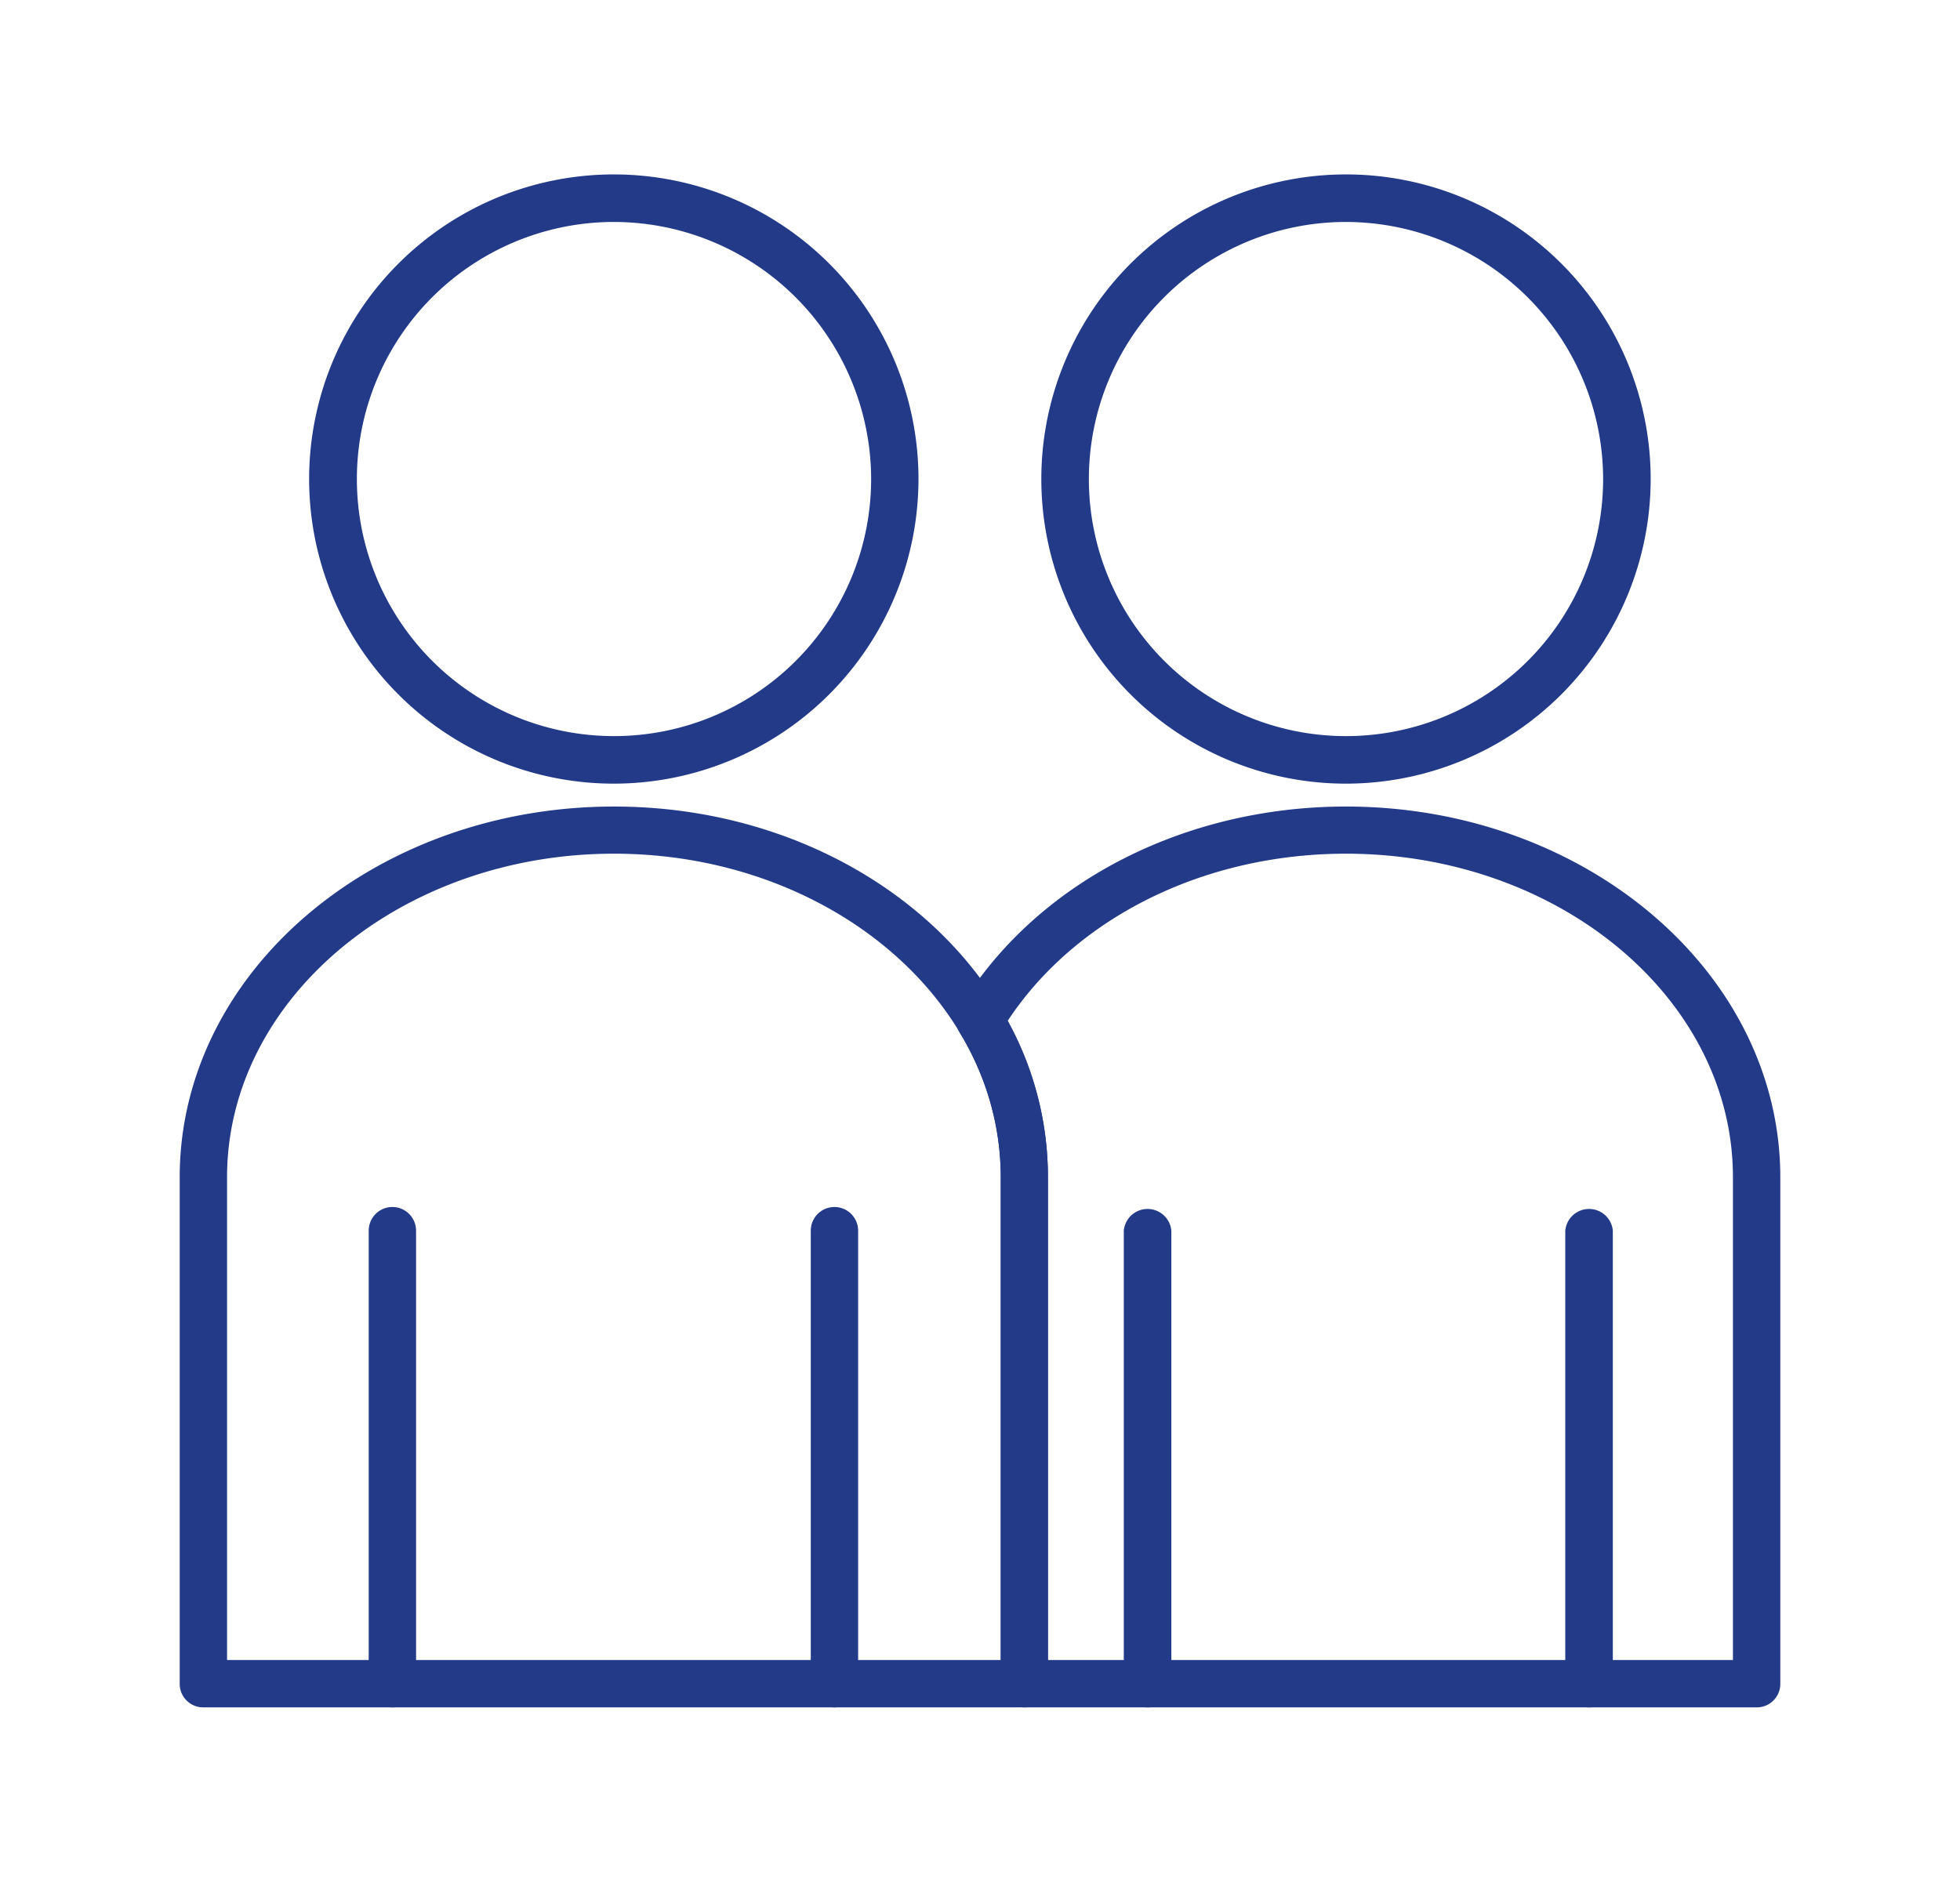
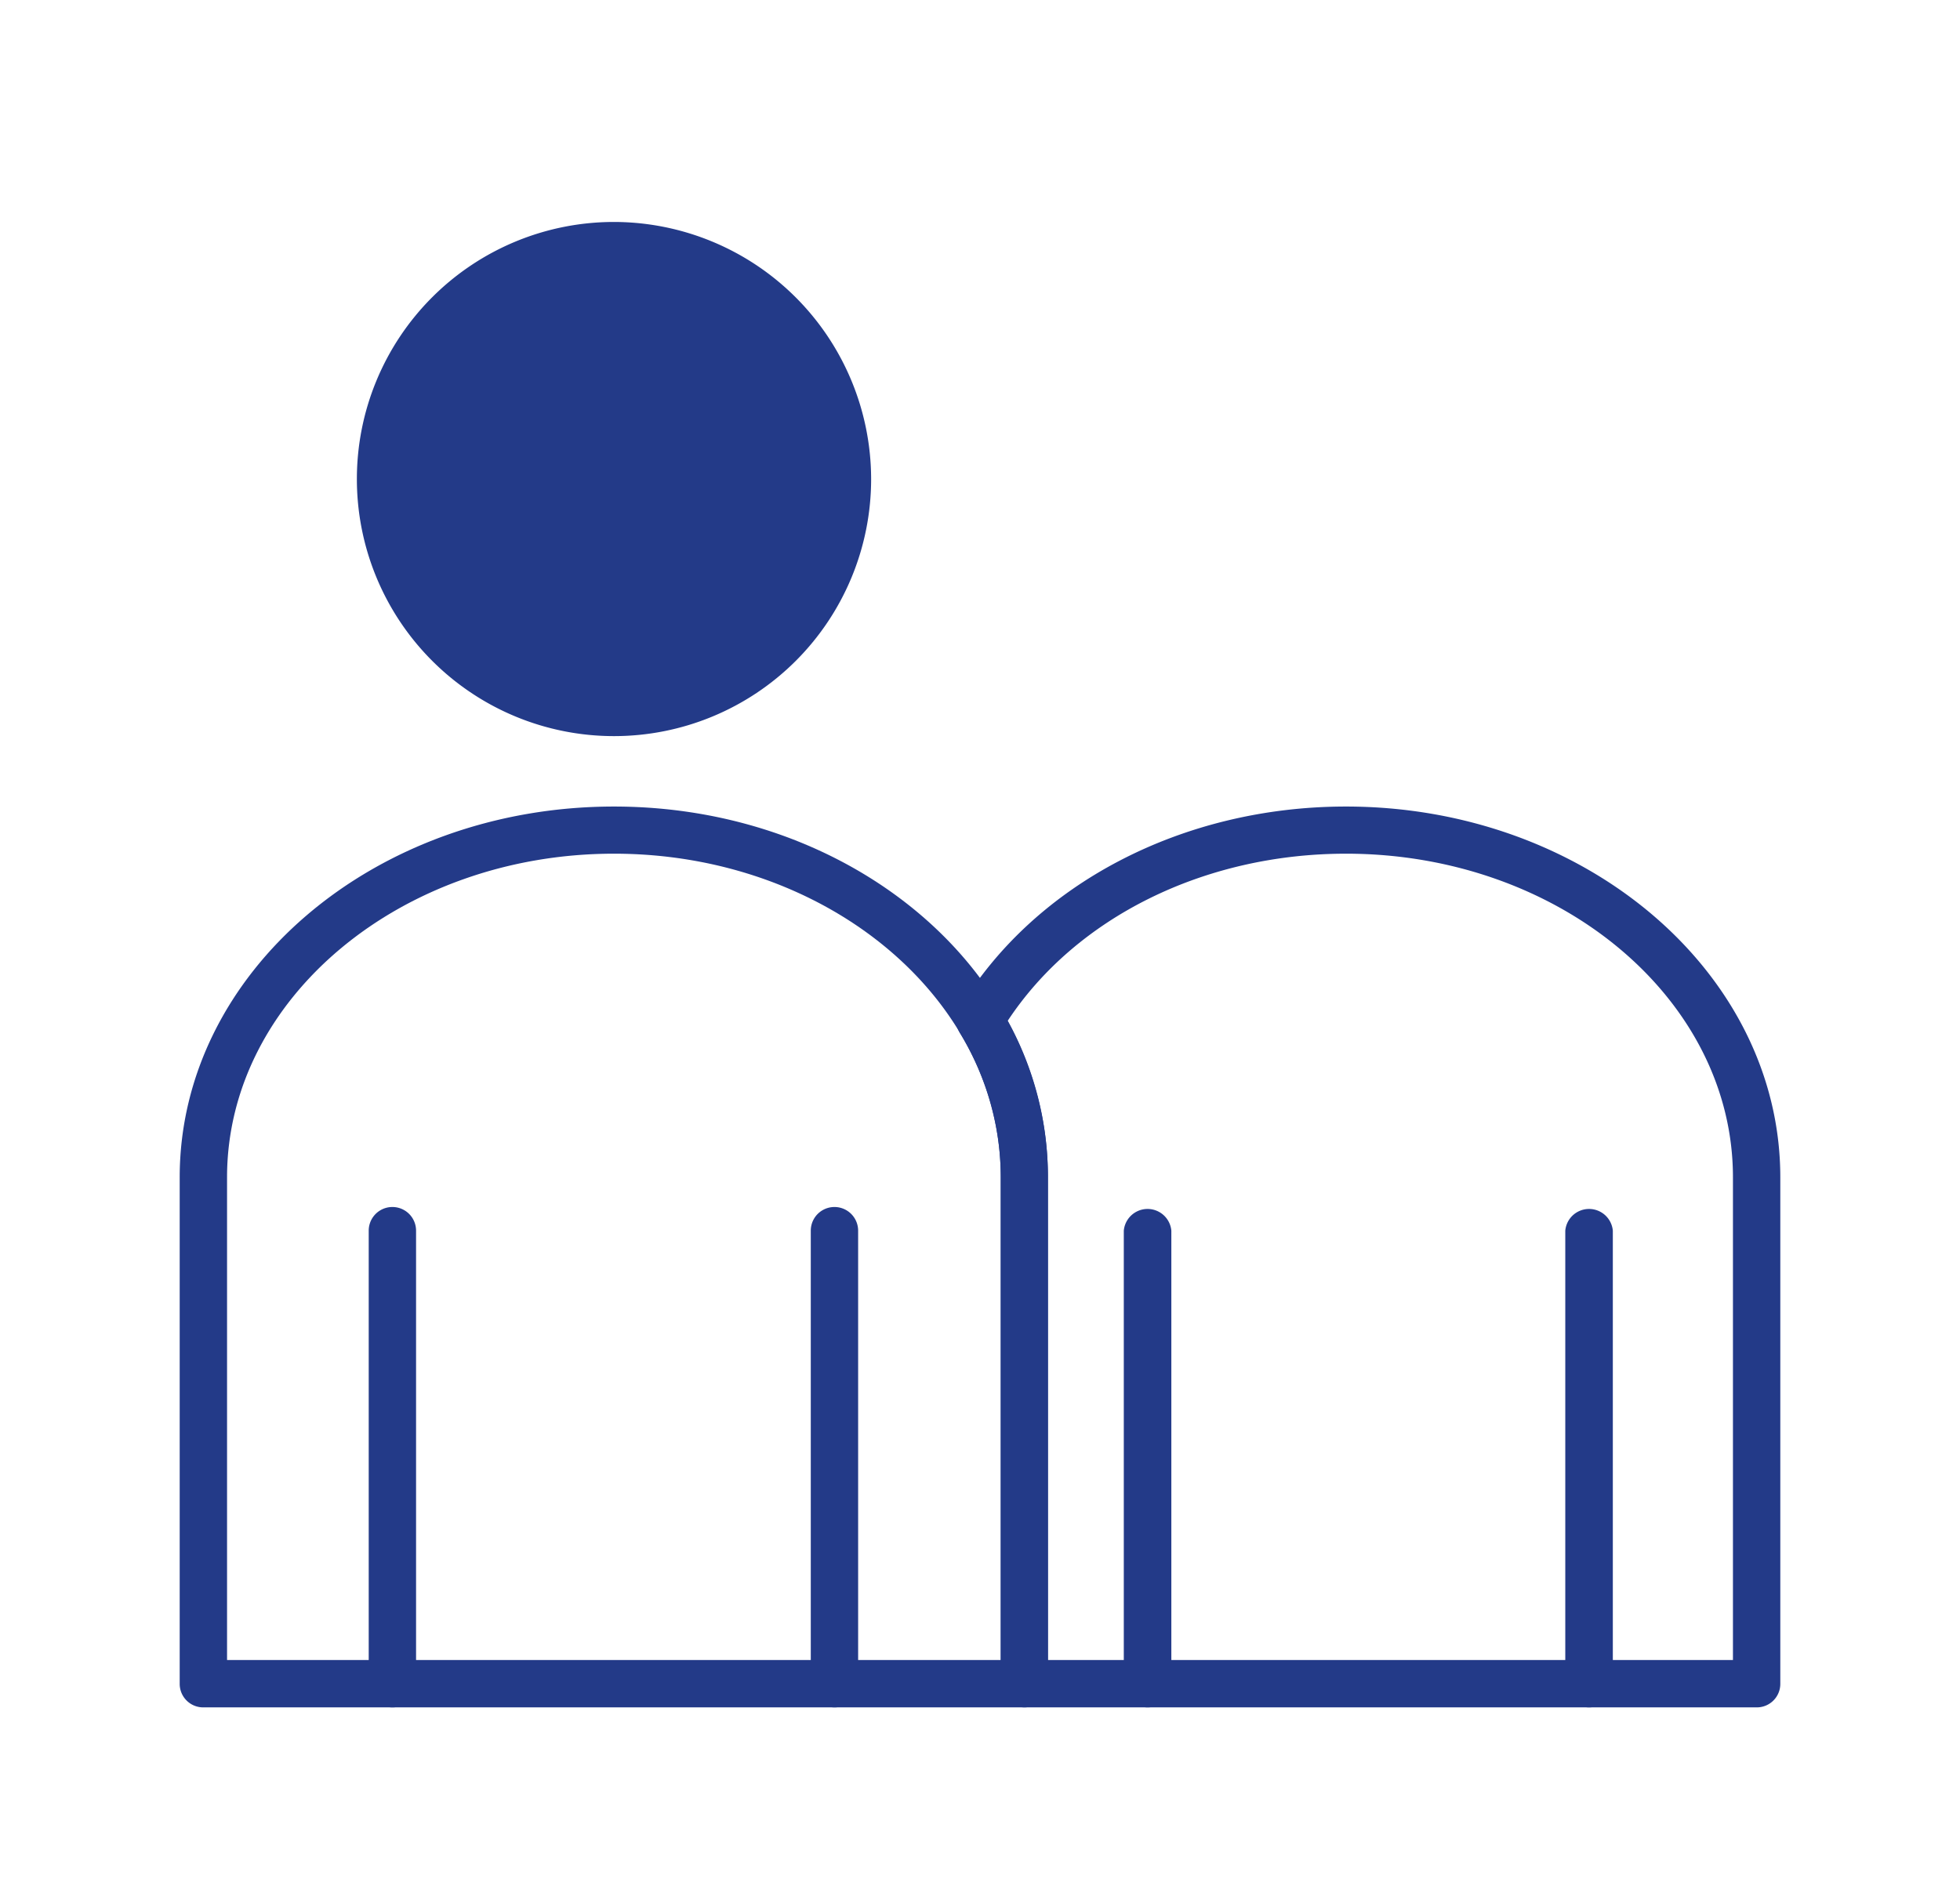
<svg xmlns="http://www.w3.org/2000/svg" id="Capa_1" data-name="Capa 1" viewBox="0 0 101 97">
  <defs>
    <style>.cls-1{fill:#233a88;}</style>
  </defs>
-   <path class="cls-1" d="M31.64,40.39a15.7,15.7,0,1,1,15.69-15.7A15.71,15.71,0,0,1,31.64,40.39Zm0-28.95A13.25,13.25,0,1,0,44.89,24.69,13.27,13.27,0,0,0,31.64,11.44Z" />
+   <path class="cls-1" d="M31.64,40.39A15.71,15.71,0,0,1,31.64,40.39Zm0-28.95A13.25,13.25,0,1,0,44.89,24.69,13.27,13.27,0,0,0,31.64,11.44Z" />
  <path class="cls-1" d="M52.79,88H10.48a1.21,1.21,0,0,1-1.22-1.22V60.68c0-10.54,10-19.11,22.38-19.11S54,50.14,54,60.68v26.1A1.21,1.21,0,0,1,52.79,88ZM11.7,85.56H51.57V60.68C51.57,51.49,42.63,44,31.64,44S11.7,51.49,11.7,60.68Z" />
-   <path class="cls-1" d="M69.36,40.39a15.7,15.7,0,1,1,15.7-15.7A15.71,15.71,0,0,1,69.36,40.39Zm0-28.95A13.25,13.25,0,1,0,82.61,24.69,13.27,13.27,0,0,0,69.36,11.44Z" />
  <path class="cls-1" d="M90.52,88H52.79a1.22,1.22,0,0,1-1.22-1.22V60.68a14.26,14.26,0,0,0-2.12-7.46,1.24,1.24,0,0,1,0-1.26c3.86-6.41,11.49-10.39,19.91-10.39,12.34,0,22.38,8.57,22.38,19.11v26.1A1.21,1.21,0,0,1,90.52,88ZM54,85.56H89.3V60.68C89.3,51.49,80.36,44,69.36,44c-7.3,0-13.91,3.28-17.43,8.61A16.66,16.66,0,0,1,54,60.68Z" />
  <path class="cls-1" d="M20.26,88A1.22,1.22,0,0,1,19,86.78V63.43a1.22,1.22,0,1,1,2.44,0V86.78A1.21,1.21,0,0,1,20.26,88Z" />
  <path class="cls-1" d="M43,88a1.22,1.22,0,0,1-1.22-1.22V63.43a1.22,1.22,0,0,1,2.44,0V86.78A1.21,1.21,0,0,1,43,88Z" />
  <path class="cls-1" d="M59.13,88a1.22,1.22,0,0,1-1.22-1.22V63.43a1.23,1.23,0,0,1,2.45,0V86.78A1.22,1.22,0,0,1,59.13,88Z" />
  <path class="cls-1" d="M81.89,88a1.22,1.22,0,0,1-1.23-1.22V63.43a1.23,1.23,0,0,1,2.45,0V86.78A1.22,1.22,0,0,1,81.89,88Z" />
</svg>